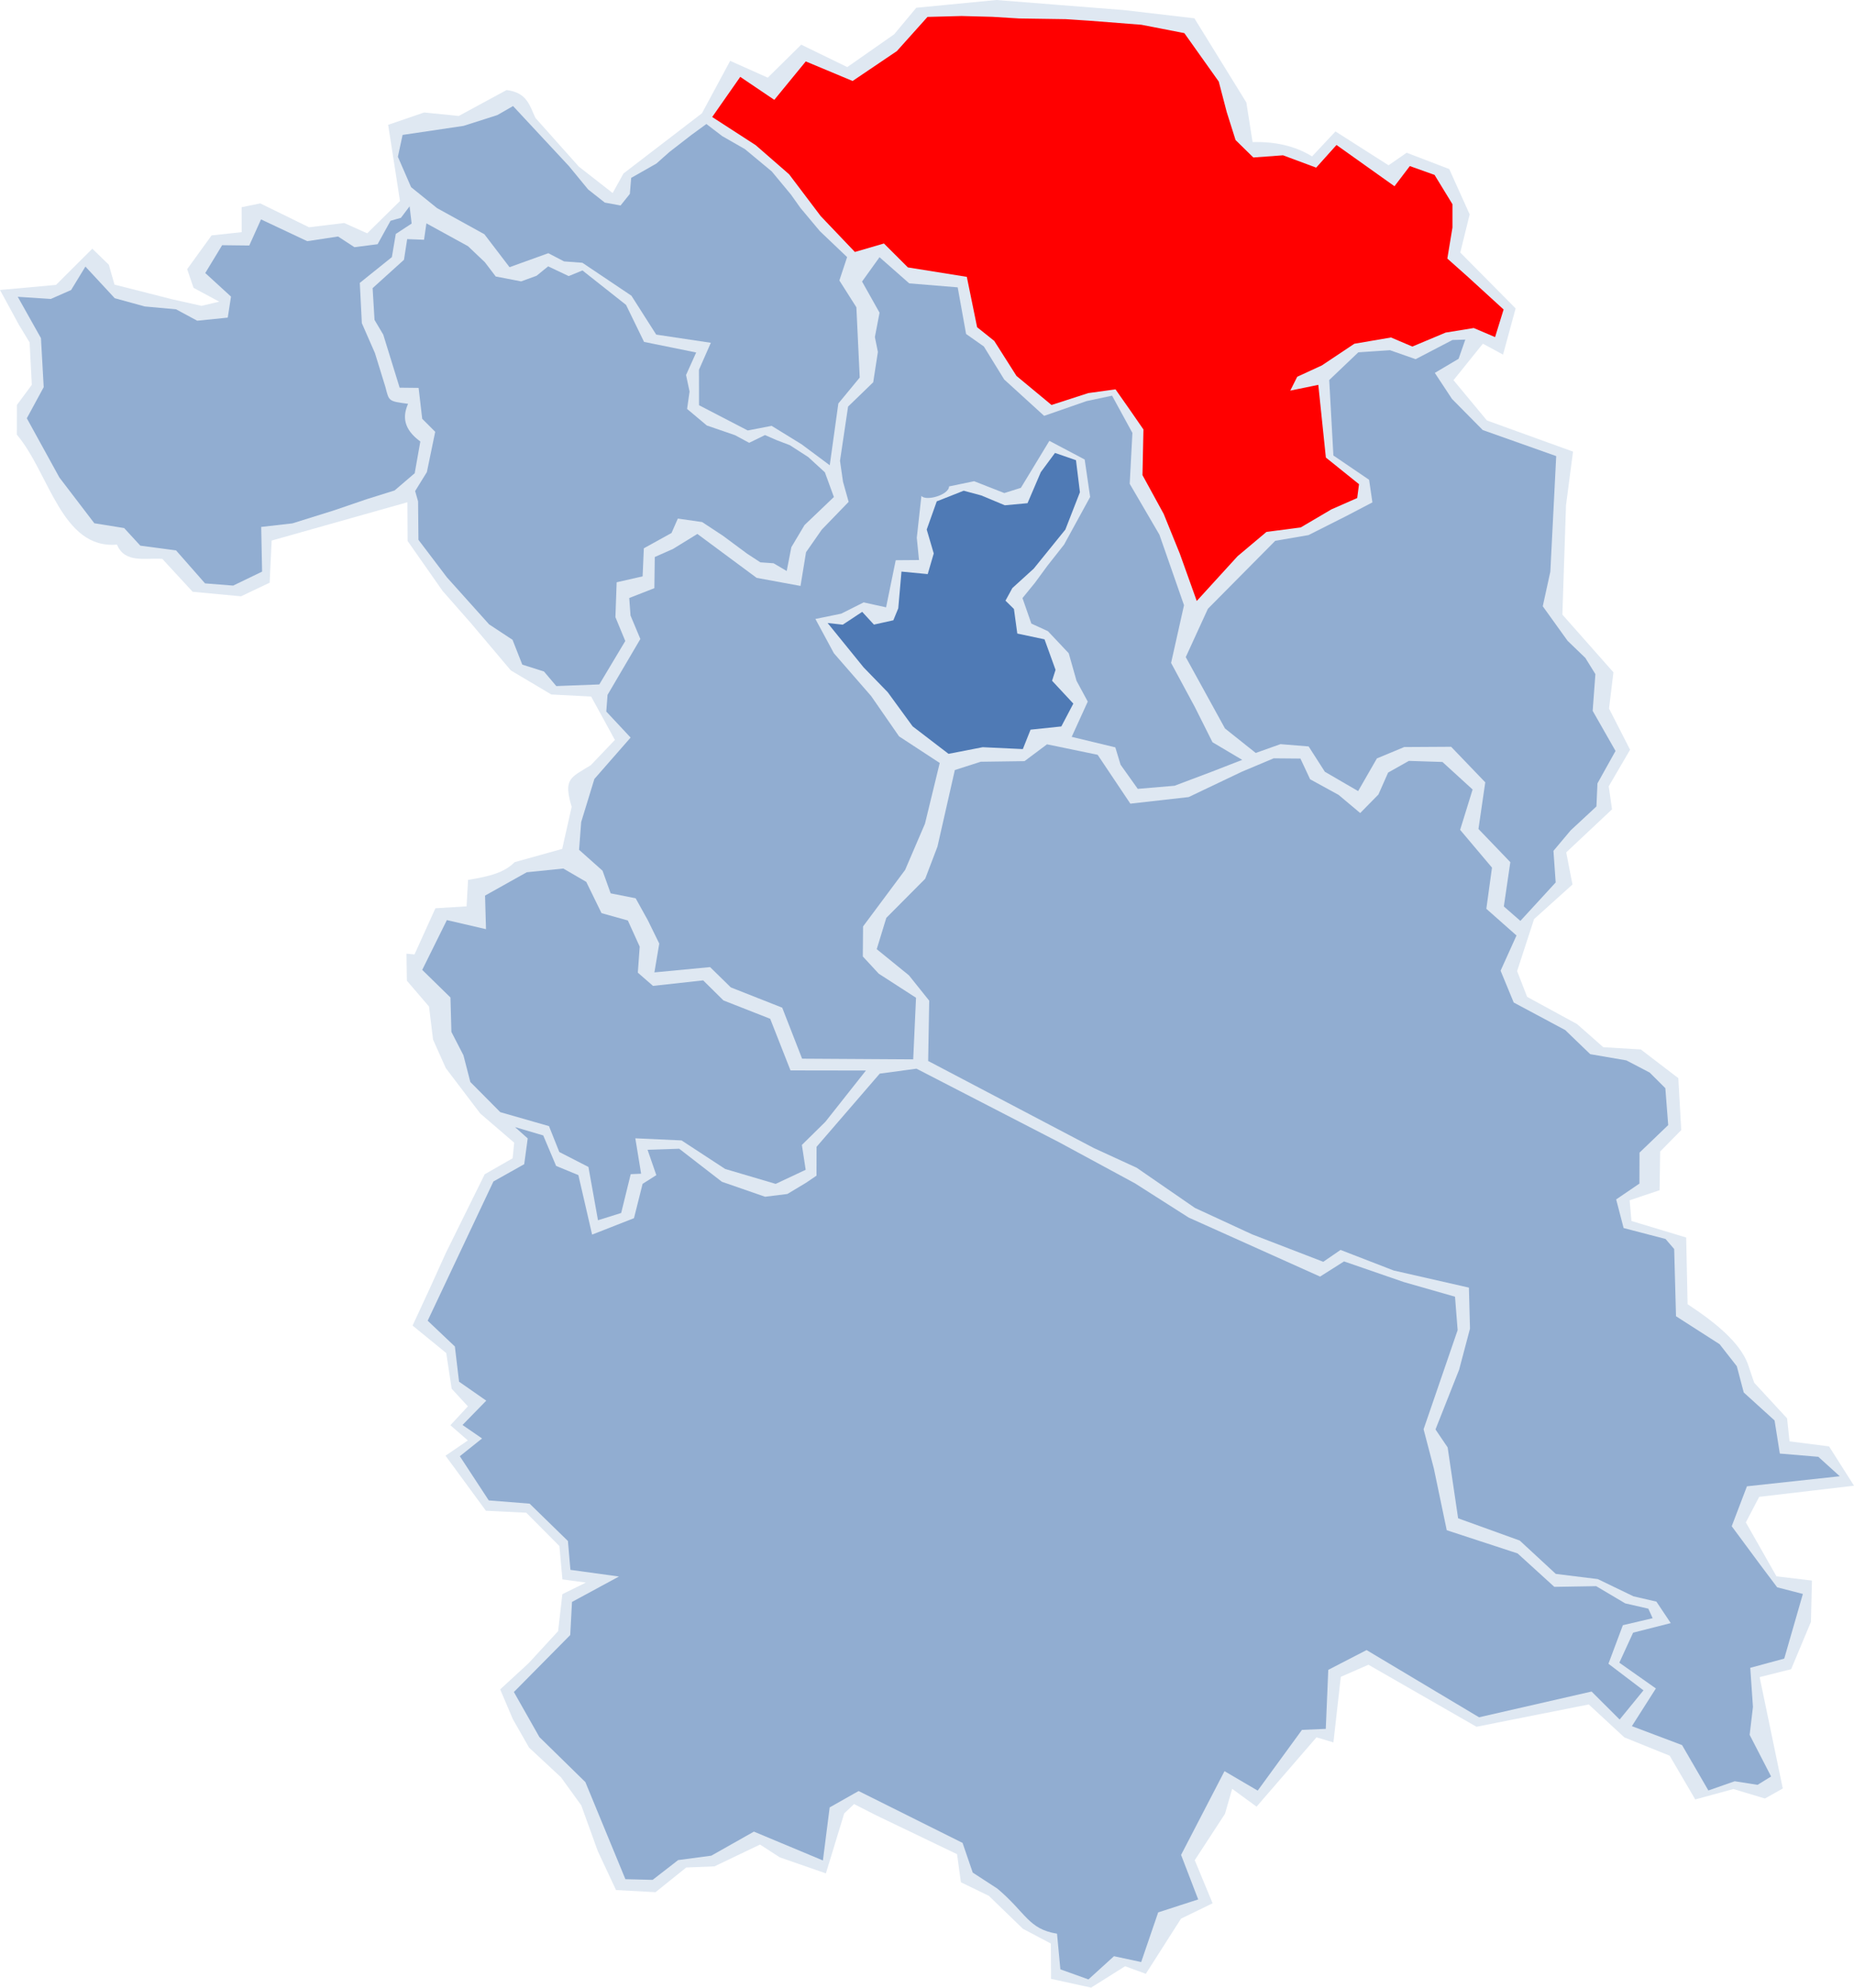
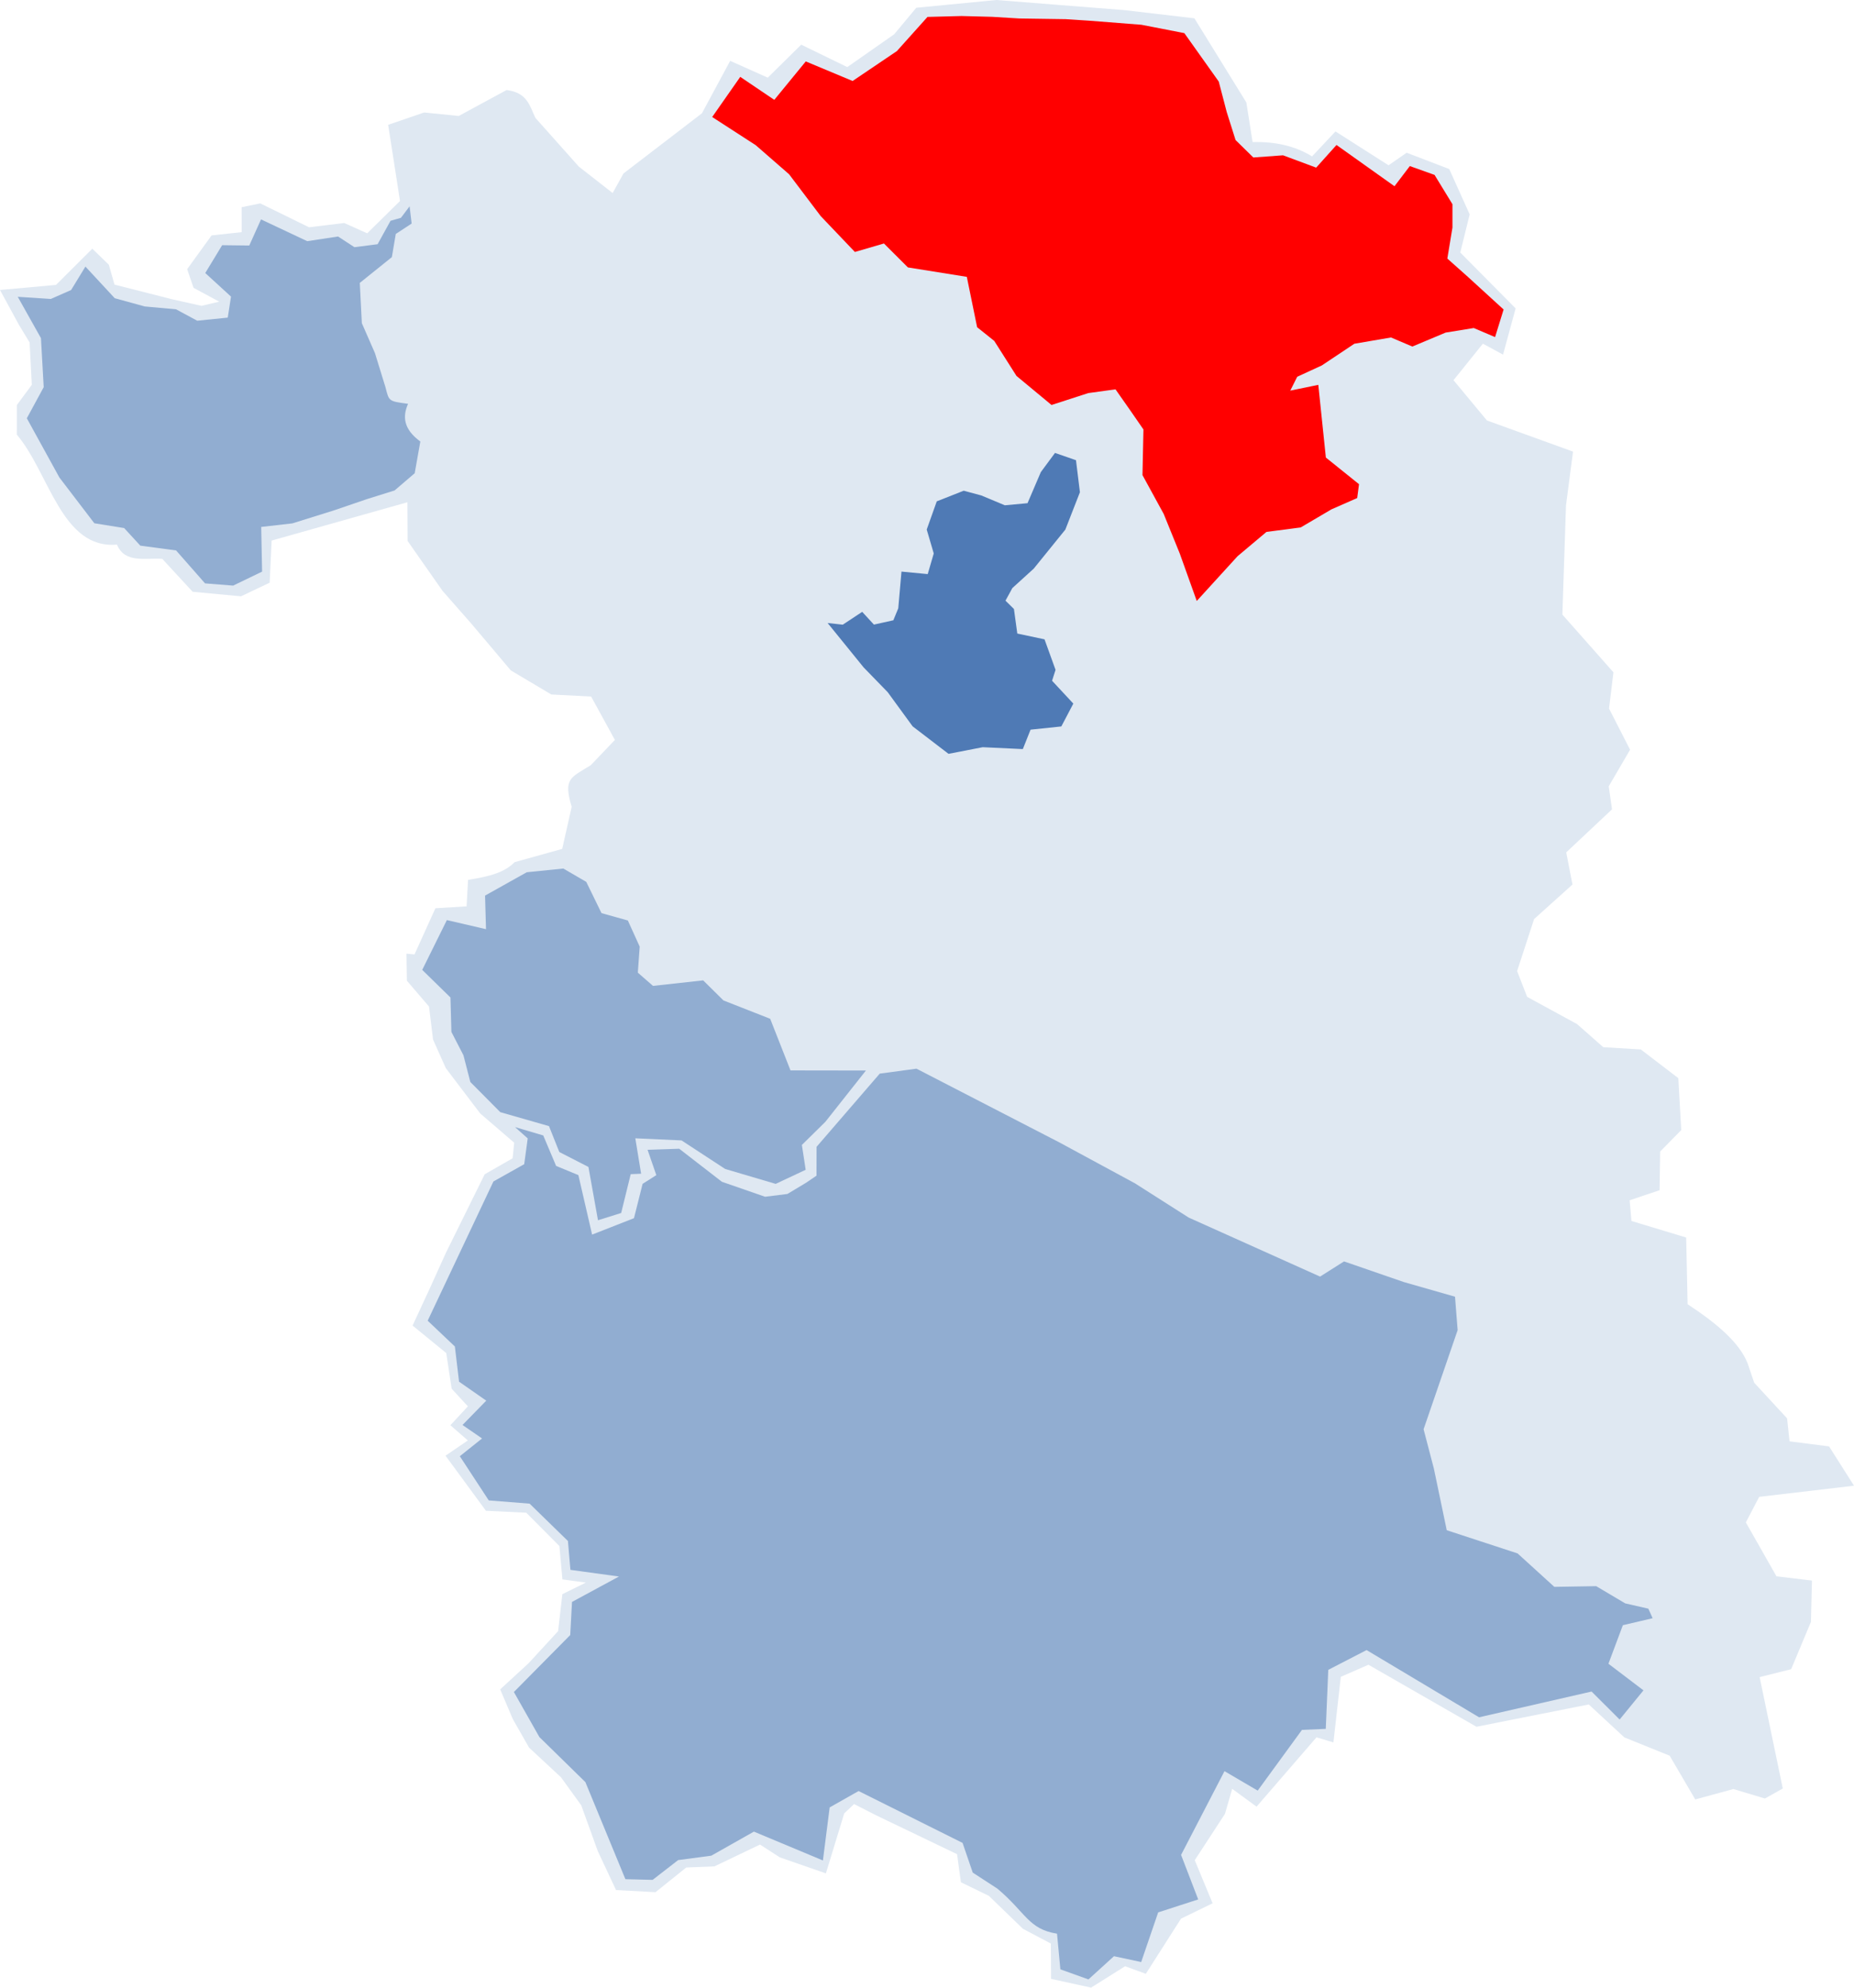
<svg xmlns="http://www.w3.org/2000/svg" xmlns:ns1="http://sodipodi.sourceforge.net/DTD/sodipodi-0.dtd" xmlns:ns2="http://www.inkscape.org/namespaces/inkscape" version="1.0" width="712.035" height="763.16" id="svg11731" ns1:version="0.32" ns2:version="0.44" ns1:docname="POL powiat gorlice biecz.svg" ns1:docbase="C:\Documents and Settings\Komputer\Pulpit">
  <ns1:namedview ns2:window-height="900" ns2:window-width="1280" ns2:pageshadow="2" ns2:pageopacity="0.0" guidetolerance="10.0" gridtolerance="10.0" objecttolerance="10.0" borderopacity="1.0" bordercolor="#666666" pagecolor="#ffffff" id="base" ns2:zoom="0.5397746" ns2:cx="271.50598" ns2:cy="521.99411" ns2:window-x="-4" ns2:window-y="-4" ns2:current-layer="svg11731" />
  <defs id="defs11734" />
  <path d="M 215.917,325.942 L 219.553,309.79 C 216.292,298.9 219.121,298.599 226.867,293.824 L 236.149,284.098 L 227.031,267.445 L 211.728,266.648 L 196.184,257.407 L 180.882,239.294 L 169.969,226.88 L 156.539,207.699 L 156.461,192.841 L 104.327,207.553 L 103.562,223.727 L 92.57,228.952 L 73.988,227.217 L 62.332,214.581 C 55.837,214.133 47.971,216.428 44.914,209.105 C 23.598,210.957 18.955,181.55 6.455,166.873 L 6.475,155.517 L 12.215,147.759 L 11.371,131.486 L 7.226,124.632 L -3e-007,111.34 L 21.511,109.39 L 35.455,95.494 L 41.791,101.628 L 43.973,109.284 L 57.733,112.772 L 65.936,114.87 L 77.38,117.431 L 84.193,115.824 L 74.333,110.512 L 71.883,103.347 L 81.259,90.386 L 92.818,89.139 L 92.803,79.554 L 99.947,78.094 L 118.688,87.263 L 132.189,85.624 L 141.032,89.588 L 153.62,77.17 L 149.075,47.929 L 162.894,43.189 L 176.181,44.526 L 194.542,34.577 C 202.595,35.533 203.461,40.803 205.642,45.283 L 222.279,63.946 L 235.291,74.119 L 239.456,66.602 L 269.578,43.503 L 280.427,23.361 L 294.863,29.82 L 307.705,17.149 L 325.402,25.759 L 343.403,13.171 L 351.899,2.981 L 382.664,0 L 406.786,1.913 L 431.713,3.873 L 458.714,7.032 L 478.667,39.335 L 481.06,54.56 C 489.502,54.324 497.21,55.922 503.906,60.05 L 512.898,50.466 L 533.28,63.461 L 540.231,58.643 L 556.59,64.912 L 564.434,82.317 L 560.822,96.957 L 582.079,118.409 L 577.249,136.157 L 569.5,131.957 L 558.225,145.976 L 571.059,161.442 L 604.124,173.395 L 601.424,194.077 L 600.034,235.975 L 619.645,258.136 L 617.952,272.049 L 626.04,287.865 L 617.839,301.907 L 619.102,310.749 L 601.516,327.272 L 603.911,339.617 L 589.169,352.889 L 582.652,372.85 L 586.496,382.744 L 605.677,393.204 L 615.745,402.078 L 630.156,402.943 L 644.568,413.96 L 645.686,433.908 L 637.592,442.131 L 637.366,456.988 L 625.871,460.851 L 626.56,468.798 L 647.58,475.148 L 648.129,500.761 C 659.098,507.971 668.035,515.405 671.186,523.483 L 673.706,530.908 L 686.334,544.58 L 687.279,553.415 L 702.454,555.346 L 712.035,570.442 L 675.629,574.72 L 670.495,584.532 L 682.254,605.234 L 695.887,606.864 L 695.494,622.74 L 687.895,640.893 L 675.793,643.936 L 684.684,686.696 L 677.827,690.551 L 665.726,686.908 L 651.066,690.9 L 641.237,674.109 L 623.836,667.08 L 610.162,654.433 L 580.496,660.324 L 567.042,662.998 L 525.559,639.187 L 514.944,643.82 L 512.104,668.999 L 505.601,667.06 L 482.585,693.672 L 473.222,686.829 L 470.444,696.456 L 458.846,714.23 L 465.705,730.778 L 453.575,736.674 L 440.055,757.853 L 432.093,754.949 L 419.037,763.16 L 403.665,759.792 L 403.577,746.235 L 392.836,740.551 L 379.779,727.921 L 369.039,722.7 L 367.561,711.922 L 336.441,696.975 L 328.017,692.681 L 324.223,696.261 L 317.188,719.293 L 299.5,713.146 L 291.888,708.228 L 274.389,716.599 L 263.556,717.036 L 251.755,726.51 L 236.593,725.698 L 229.586,710.742 L 223.225,693.15 L 215.458,682.411 L 203.193,671.001 L 196.95,660.054 L 192.096,648.644 L 202.989,638.624 L 214.345,626.287 L 215.975,612.098 L 225.016,607.636 L 215.994,606.415 L 214.845,593.616 L 202.117,580.816 L 186.61,580.059 L 171.104,558.922 L 179.681,553.07 L 172.974,547.218 L 179.699,539.976 L 173.456,533.198 L 171.384,519.513 L 158.457,508.963 L 165.285,494.209 L 171.248,481.034 L 186.153,450.864 L 196.872,444.733 L 197.481,438.744 L 184.435,427.529 L 171.207,410.105 L 166.316,399.153 L 164.766,386.463 L 156.268,376.551 L 156.108,366.176 L 159.19,366.454 L 167.226,348.732 L 179.19,348.004 L 179.759,337.836 C 188.54,336.435 193.799,334.895 197.647,331.028 L 215.917,325.942 z " style="fill:#dfe8f2;fill-opacity:1" id="path5589" ns1:nodetypes="ccccccccccccccccccccccccccccccccccccccccccccccccccccccccccccccccccccccccccccccccccccccccccccccccccccccccccccccccccccccccccccccccccccccccccccccccccccccccccccccccccccccccccccccccccccccccccc" />
  <path d="M 32.807,102.357 L 27.31,111.355 L 19.521,114.785 L 6.819,113.957 L 15.732,129.832 L 16.785,148.655 L 10.305,160.6 L 22.821,183.353 L 36.233,200.912 L 47.68,202.751 L 53.887,209.502 L 67.627,211.341 L 78.746,223.988 L 89.539,224.844 L 100.658,219.478 L 100.315,202.322 L 112.302,200.949 L 128.219,195.974 L 140.861,191.653 L 151.538,188.315 L 159.268,181.702 L 161.43,169.521 C 154.856,164.697 154.597,159.873 156.714,155.048 C 149.276,154.04 149.406,154.129 148.069,148.763 L 144.008,135.6 L 138.965,124.074 L 138.179,108.619 L 150.494,98.731 L 152.001,89.825 L 158.093,85.832 L 157.307,79.219 L 153.975,83.632 L 149.988,84.771 L 145.018,93.769 L 136.118,94.908 L 129.839,90.806 L 117.991,92.599 L 100.249,84.24 L 95.732,94.268 L 85.319,94.143 L 78.831,104.831 L 88.718,113.882 L 87.47,121.95 L 75.743,123.14 L 67.617,118.763 L 55.562,117.661 L 44.066,114.5 L 32.807,102.357 z " style="fill:#91add1;fill-opacity:1" id="path3726" ns1:nodetypes="cccccccccccccccccccccccccccccccccccccccccccccccc" />
-   <path d="M 282.3,167.097 L 271.454,163.366 L 263.883,157.014 L 264.827,150.335 L 263.478,143.984 L 267.37,135.339 L 247.354,131.28 L 240.438,117.069 L 223.696,103.84 L 218.418,106.003 L 210.519,102.272 L 206.069,105.884 L 200.136,108.047 L 190.387,106.16 L 186.206,100.67 L 179.732,94.525 L 163.76,85.76 L 162.854,92.06 L 156.38,91.81 L 155.147,99.747 L 143.105,110.632 L 143.836,122.827 L 147.188,128.472 L 153.486,148.855 L 160.768,148.933 L 162.154,160.8 L 167.143,165.79 L 163.944,181.26 L 159.435,188.543 L 160.562,192.498 L 160.707,207.262 L 171.66,221.698 L 187.852,239.736 L 196.84,245.657 L 200.587,255.18 L 208.919,257.826 L 213.649,263.419 L 230.169,262.79 L 240.139,246.113 L 236.354,236.969 L 236.827,223.567 L 246.796,221.3 L 247.269,210.519 L 257.894,204.649 L 260.331,199.108 L 269.646,200.443 L 277.651,205.709 L 286.966,212.612 L 292.023,215.913 L 297.081,216.266 L 302.138,219.24 L 303.921,210.095 L 308.978,201.606 L 320.258,190.824 L 316.8,181.353 L 310.395,175.483 L 303.335,170.924 L 298.24,168.985 L 293.8,167.046 L 287.722,170.019 L 282.3,167.097 z " style="fill:#91add1;fill-opacity:1" id="path4613" ns1:nodetypes="ccccccccccccccccccccccccccccccccccccccccccccccccccccccccccccc" />
-   <path d="M 303.794,74.737 L 296.407,65.827 L 286.072,57.245 L 277.376,52.264 L 271.299,47.612 L 265.549,51.802 L 257.18,58.284 L 252.086,62.801 L 242.406,68.301 L 241.897,74.456 L 238.332,78.895 L 232.268,77.785 L 225.876,72.746 L 218.501,63.776 L 197.044,40.724 L 190.98,44.199 L 178.038,48.329 L 154.616,51.805 L 152.809,60.193 L 157.88,71.855 L 167.863,79.916 L 186.033,89.941 L 195.689,102.586 L 210.584,97.219 L 216.638,100.367 L 223.673,100.895 L 242.499,113.54 L 252.02,128.473 L 273.004,131.615 L 268.443,141.962 L 268.466,155.585 L 287.158,165.277 L 296.351,163.507 L 307.838,170.579 L 318.669,178.634 L 321.968,154.921 L 330.179,144.964 L 328.893,117.976 L 322.366,107.691 L 325.337,98.715 L 314.881,88.758 L 307.372,79.783 L 303.794,74.737 z " style="fill:#91add1;fill-opacity:1" id="path4615" ns1:nodetypes="ccccccccccccccccccccccccccccccccccccccccccc" />
  <path d="M 513.287,55.668 L 505.48,64.365 L 492.759,59.633 L 481.349,60.469 L 474.524,53.773 L 471.131,43.035 L 468.066,31.314 L 454.848,12.716 L 438.355,9.51 L 418.259,7.942 L 409.299,7.357 L 391.495,7.098 L 381.043,6.462 L 369.281,6.153 L 356.209,6.498 L 344.447,19.617 L 327.445,31.097 L 309.46,23.583 L 297.37,38.339 L 284.298,29.515 L 273.518,44.926 L 290.249,55.751 L 303.049,66.905 L 315.195,82.971 L 328.323,96.744 L 339.485,93.487 L 348.683,102.676 L 371.309,106.296 L 375.267,125.637 L 381.845,130.895 L 390.387,144.341 L 403.843,155.495 L 417.953,150.928 L 428.412,149.492 L 434.268,157.848 L 439.141,164.895 L 438.774,182.421 L 446.923,197.328 L 453.106,212.562 L 459.617,230.744 L 475.297,213.555 L 486.393,204.227 L 499.536,202.513 L 511.368,195.558 L 521.236,191.224 L 521.933,185.908 L 509.203,175.679 L 506.298,147.765 L 495.534,149.98 L 498.196,144.664 L 507.695,140.289 L 520.142,131.984 L 534.226,129.574 L 542.415,133.059 L 555.189,127.701 L 565.999,125.946 L 574.188,129.431 L 577.464,118.834 L 563.711,106.271 L 555.853,99.276 L 557.819,87.369 L 557.821,78.409 L 550.945,67.156 L 541.449,63.764 L 535.556,71.506 L 513.287,55.668 z " style="fill:red;fill-opacity:1" id="path4617" ns1:nodetypes="cccccccccccccccccccccccccccccccccccccccccccccccccccccccccccccccccc" />
-   <path d="M 410.447,250.817 L 413.447,261.407 L 417.757,269.376 L 411.587,282.913 L 428.342,286.953 L 430.359,293.612 L 436.962,302.892 L 451.096,301.691 L 465.559,296.233 L 477.074,291.757 L 465.664,284.989 L 458.878,271.455 L 449.76,254.534 L 454.725,232.374 L 445.28,205.301 L 433.87,185.76 L 434.904,166.219 L 427.097,151.919 L 417.324,153.993 L 401.002,159.67 L 385.661,145.697 L 377.854,133.034 L 371.029,128.231 L 367.806,110.328 L 349.191,108.8 L 337.781,98.757 L 331.074,108.099 L 337.795,120.06 L 336.002,129.402 L 337.155,135.142 L 335.361,146.776 L 325.707,156.118 L 322.604,176.922 L 323.757,184.954 L 325.923,192.691 L 315.614,203.342 L 309.563,212.029 L 307.441,224.974 L 290.583,221.87 L 267.829,205.012 L 258.502,210.751 L 251.468,213.871 L 251.312,225.833 L 241.658,229.607 L 242.157,236.329 L 245.93,245.343 L 233.329,266.802 L 232.845,273.197 L 242.186,283.194 L 228.275,299.085 L 223.206,315.632 L 222.395,326.284 L 231.408,334.316 L 234.527,343.003 L 244.123,344.899 L 248.806,353.345 L 253.193,362.29 L 251.326,373.356 L 272.711,371.322 L 280.669,379.114 L 300.417,386.905 L 308.048,406.486 L 350.721,406.744 L 351.802,383.095 L 337.49,373.856 L 331.365,367.237 L 331.463,355.706 L 347.609,334.021 L 355.239,316.267 L 360.905,292.946 L 345.283,282.724 L 334.573,267.263 L 320.261,250.819 L 313.154,237.65 L 323.077,235.616 L 331.691,231.289 L 340.304,233.185 L 344.004,215.104 L 352.945,215.035 L 352.097,206.484 L 353.869,190.401 C 355.661,192.572 364.489,189.982 364.484,186.763 L 374.116,184.762 L 385.713,189.311 L 392.07,187.311 L 403.013,169.263 L 416.575,176.432 L 418.674,190.806 L 408.657,209.111 L 402.241,217.263 L 397.463,223.777 L 392.686,229.637 L 396.095,239.426 L 402.452,242.338 L 410.447,250.817 z " style="fill:#91add1;fill-opacity:1" id="path4619" ns1:nodetypes="ccccccccccccccccccccccccccccccccccccccccccccccccccccccccccccccccccccccccccccccccccccccccccccccc" />
  <path d="M 414.746,188.994 L 413.236,176.7 L 405.176,173.904 L 399.736,181.26 L 394.624,193.202 L 385.909,194.008 L 376.866,190.229 L 370.116,188.415 L 359.764,192.497 L 355.91,203.32 L 358.607,212.506 L 356.291,220.431 L 346.215,219.464 L 344.981,233.563 L 343.092,238.164 L 335.636,239.818 L 331.127,234.921 L 323.671,239.85 L 317.852,239.211 L 331.683,256.257 L 340.93,265.771 L 350.503,278.887 L 364.282,289.439 L 377.406,286.891 L 392.822,287.618 L 395.793,280.158 L 407.607,278.92 L 412.216,270.149 L 404.052,261.379 L 405.386,257.193 L 401.152,245.475 L 390.696,243.255 L 389.409,233.829 L 386.158,230.626 L 388.802,225.786 L 397.013,218.325 L 409.154,203.332 L 414.746,188.994 z " style="fill:#4f7ab5;fill-opacity:1" id="path4621" ns1:nodetypes="cccccccccccccccccccccccccccccccccccccc" />
-   <path d="M 602.039,246.045 L 592.503,232.775 L 595.412,219.505 L 597.666,175.122 L 569.462,165.127 L 557.634,153.167 L 551.045,143.172 L 560.177,137.762 L 562.758,130.387 L 557.807,130.545 L 543.686,137.907 L 533.823,134.462 L 521.666,135.275 L 510.493,145.912 L 512.092,174.89 L 525.808,184.217 L 527.08,192.89 L 517.262,198.025 L 502.532,205.453 L 489.767,207.641 L 463.902,233.737 L 455.394,252.3 L 470.467,279.706 L 482.264,289.099 L 491.769,285.719 L 502.584,286.597 L 508.814,296.317 L 521.594,303.745 L 528.806,291.196 L 539.294,286.834 L 557.314,286.729 L 570.421,300.38 L 567.808,318.288 L 580.044,331.026 L 577.554,348.036 L 583.905,353.584 L 597.462,338.826 L 596.609,326.689 L 603.224,318.819 L 613.114,309.639 L 613.506,300.787 L 620.448,288.332 L 611.67,272.93 L 612.717,258.837 L 608.852,252.605 L 602.039,246.045 z " style="fill:#91add1;fill-opacity:1" id="path4623" ns1:nodetypes="cccccccccccccccccccccccccccccccccccccccccccccc" />
-   <path d="M 629.625,454.444 L 629.663,442.554 L 640.679,431.981 L 639.577,417.805 L 633.563,411.817 L 624.602,407.138 L 610.728,404.753 L 601.111,395.489 L 581.342,384.916 L 576.31,372.705 L 582.414,359.185 L 570.832,348.939 L 573.005,333.126 L 560.769,318.623 L 565.562,303.137 L 553.98,292.564 L 541.089,292.143 L 533.11,296.635 L 529.388,305.056 L 522.391,312.168 L 514.085,305.198 L 503.158,299.209 L 499.436,291.256 L 489.165,291.163 L 476.928,296.31 L 456.504,306.042 L 434.115,308.568 L 421.551,289.808 L 402.109,285.784 L 393.475,292.241 L 376.653,292.476 L 366.709,295.657 L 360.04,325.039 L 355.336,337.391 L 340.389,352.421 L 336.711,364.437 L 349.081,374.488 L 356.866,384.212 L 356.463,407.362 L 420.085,440.797 L 436.548,448.359 L 458.905,463.781 L 480.935,473.963 L 508.205,484.473 L 514.843,479.917 L 535.235,487.807 L 564.142,494.386 L 564.557,510.136 L 560.387,525.885 L 551.305,548.84 L 555.977,555.747 L 559.994,582.959 L 583.662,591.503 L 597.504,604.305 L 613.639,606.3 L 627.346,612.916 L 636.14,614.946 L 641.659,623.2 L 627.201,626.868 L 621.912,638.397 L 635.946,648.288 L 626.728,662.764 L 646.002,670.035 L 656.106,687.458 L 666.21,683.921 L 675.004,685.297 L 680.196,682.088 L 671.96,666.107 L 673.222,655.365 L 672.191,640.366 L 685.242,636.829 L 692.399,612.005 L 682.526,609.451 L 675.927,600.674 L 665.071,586.003 L 670.918,570.676 L 706.567,566.812 L 698.331,559.345 L 683.545,558.101 L 681.532,545.395 L 669.693,534.653 L 667.025,524.566 L 660.426,516.117 L 643.676,505.376 L 642.972,479.569 L 639.649,475.705 L 623.553,471.513 L 620.694,460.522 L 629.625,454.444 z " style="fill:#91add1;fill-opacity:1" id="path4625" ns1:nodetypes="ccccccccccccccccccccccccccccccccccccccccccccccccccccccccccccccccccccccccccccccccccccccccc" />
  <path d="M 177.631,547.128 L 185.138,552.305 L 176.598,559.119 L 187.708,576.087 L 203.404,577.334 L 218.116,591.681 L 219.074,602.753 L 237.716,605.31 L 219.679,615.072 L 218.999,627.781 L 197.359,649.661 L 207.159,666.956 L 224.819,684.25 L 240.186,721.522 L 250.641,721.787 L 260.441,714.191 L 273.189,712.491 L 289.539,703.258 L 316.042,714.33 L 318.637,693.962 L 329.747,687.676 L 369.677,707.591 L 373.582,718.991 L 383.054,725.15 C 394.072,734.429 394.937,740.697 405.955,742.445 L 407.24,756.137 L 418.022,760.004 L 427.822,751.098 L 438.277,753.328 L 444.802,734.27 L 460.17,729.294 L 453.595,712.201 L 470.272,680.043 L 483.02,687.513 L 500.025,664.197 L 509.17,663.807 L 510.128,641.146 L 524.84,633.551 L 568.045,659.36 L 611.25,649.472 L 622.033,660.217 L 631.178,649.019 L 617.725,638.803 L 623.268,624.003 L 634.706,621.32 L 633.043,617.655 L 624.176,615.627 L 613.016,609.014 L 596.943,609.278 L 582.835,596.443 L 555.628,587.537 L 550.69,563.894 L 546.735,548.766 L 559.811,510.713 L 558.803,497.877 L 539.128,492.247 L 516.178,484.324 L 506.983,490.156 L 456.523,467.495 L 435.865,454.332 L 406.693,438.549 L 351.975,410.321 L 337.868,412.223 L 313.607,440.326 L 313.582,451.398 L 309.619,454.097 L 302.38,458.435 L 293.832,459.497 L 277.256,453.752 L 260.847,441.06 L 248.696,441.467 L 252.064,451.195 L 246.79,454.549 L 243.482,467.729 L 227.4,474.031 L 222.127,451.186 L 213.578,447.663 L 208.632,435.953 L 197.791,432.757 L 202.67,437.095 L 201.327,446.999 L 189.503,453.629 L 164.252,507.091 L 174.698,516.996 L 176.302,530.503 L 186.749,537.788 L 177.631,547.128 z " style="fill:#91add1;fill-opacity:1" id="path4627" ns1:nodetypes="ccccccccccccccccccccccccccccccccccccccccccccccccccccccccccccccccccccccccccccccccccccccc" />
  <path d="M 225.991,448.058 L 229.658,468.521 L 238.564,465.731 L 242.23,450.823 L 246.224,450.653 L 243.995,437.056 L 261.744,437.868 L 278.511,448.833 L 297.897,454.558 L 309.423,449.148 L 307.966,439.608 L 316.988,430.723 L 332.56,411.031 L 303.592,410.988 L 295.796,391.168 L 277.847,384.121 L 270.051,376.418 L 250.792,378.541 L 244.961,373.458 L 245.68,363.463 L 241.13,353.429 L 231.013,350.6 L 225.153,338.601 L 216.346,333.479 L 202.299,334.908 L 186.286,343.869 L 186.649,356.76 L 171.619,353.276 L 162.157,372.389 L 173,382.988 L 173.363,396.206 L 177.983,405.167 L 180.638,415.438 L 192.136,427.019 L 210.839,432.378 L 214.804,442.321 L 225.991,448.058 z " style="fill:#91add1;fill-opacity:1" id="path4629" ns1:nodetypes="ccccccccccccccccccccccccccccccccccccc" />
</svg>